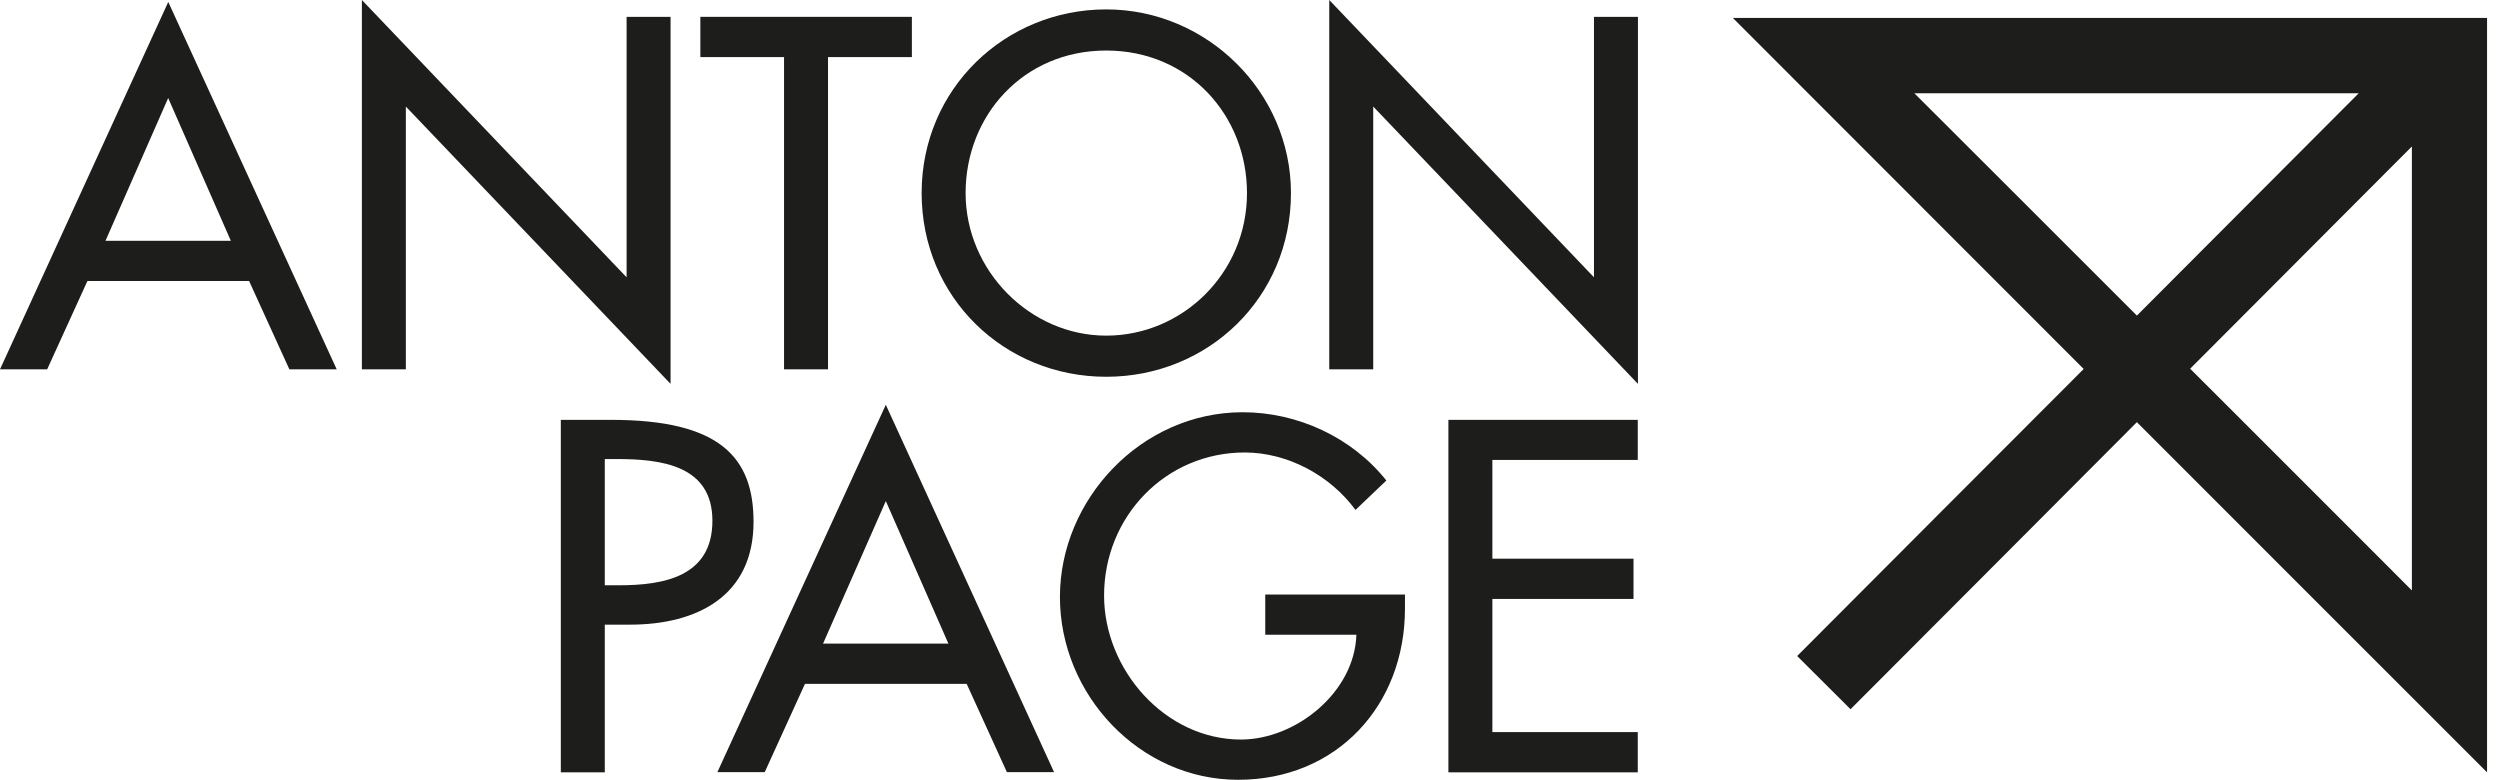
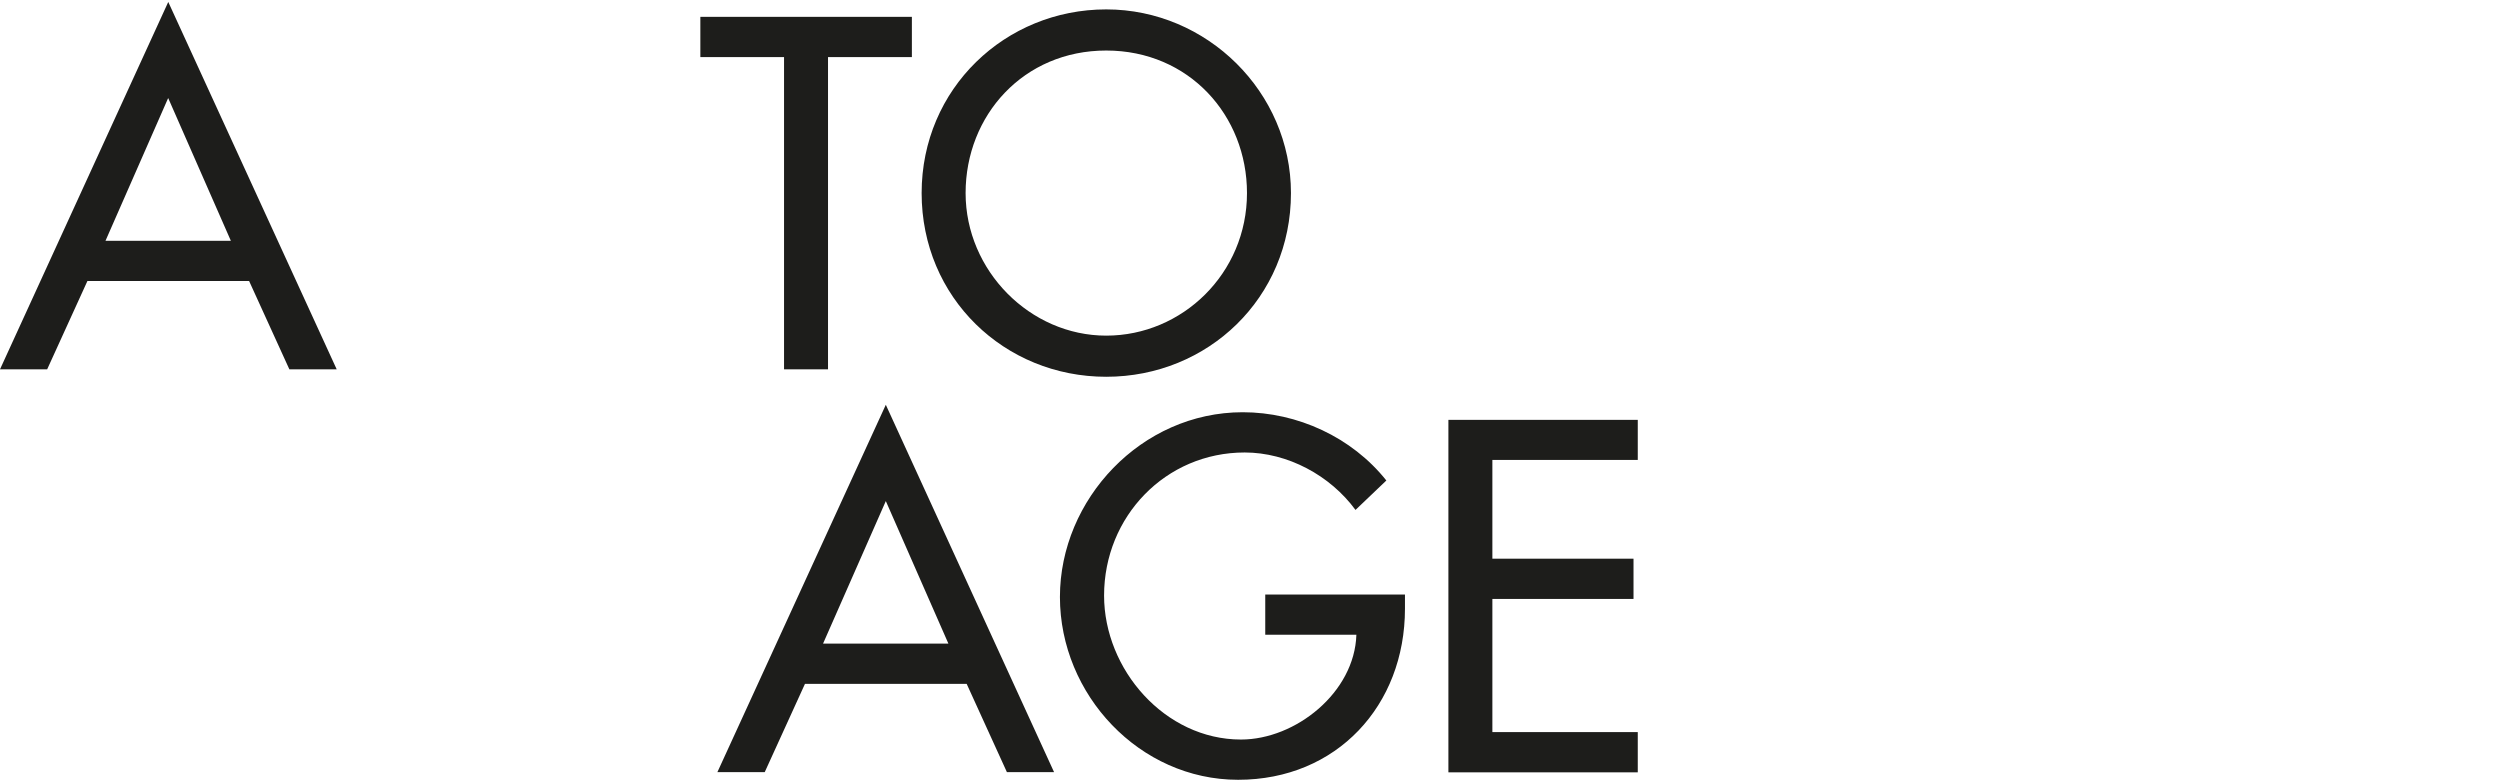
<svg xmlns="http://www.w3.org/2000/svg" width="141" height="44" viewBox="0 0 141 44" fill="none">
  <path d="M9.49 5.54L13.02 13.58H5.95L9.48 5.54H9.49ZM0 20.83H2.66L4.93 15.85H14.05L16.32 20.83H18.99L9.49 0.11L0 20.83Z" fill="#1D1D1B" />
-   <path d="M20.41 0V20.83H22.89V6.01L37.82 21.65V0.95H35.34V15.64L20.41 0Z" fill="#1D1D1B" />
  <path d="M39.5 0.95V3.22H44.22V20.83H46.7V3.22H51.43V0.95H39.5Z" fill="#1D1D1B" />
  <path d="M72.81 10.89C72.81 16.8 68.13 21.25 62.39 21.25C56.65 21.25 51.98 16.79 51.98 10.89C51.98 4.99 56.7 0.53 62.39 0.53C68.08 0.53 72.81 5.2 72.81 10.89ZM70.33 10.89C70.33 6.51 67.06 2.85 62.39 2.85C57.72 2.85 54.46 6.51 54.46 10.89C54.46 15.27 58.1 18.93 62.39 18.93C66.68 18.93 70.33 15.42 70.33 10.89Z" fill="#1D1D1B" />
-   <path d="M74.97 0V20.83H77.45V6.01L92.38 21.65V0.95H89.9V15.64L74.97 0Z" fill="#1D1D1B" />
-   <path d="M34.11 43.56H31.63V23.68H34.48C40.6 23.68 42.5 25.79 42.5 29.43C42.5 33.62 39.31 35.23 35.54 35.23H34.11V43.56ZM34.11 33.01H34.9C37.43 33.01 40.18 32.53 40.18 29.37C40.18 26.21 37.23 25.89 34.77 25.89H34.11V33.01Z" fill="#1D1D1B" />
  <path d="M49.96 28.26L53.49 36.3H46.42L49.96 28.26ZM40.46 43.55H43.13L45.4 38.57H54.52L56.79 43.55H59.45L49.96 22.83L40.46 43.55Z" fill="#1D1D1B" />
  <path d="M79.24 33.54V34.33C79.24 39.79 75.39 43.98 69.83 43.98C64.27 43.98 59.78 39.18 59.78 33.67C59.78 28.16 64.37 23.25 70.09 23.25C73.17 23.25 76.24 24.65 78.19 27.1L76.45 28.76C75.02 26.81 72.62 25.52 70.2 25.52C65.74 25.52 62.27 29.13 62.27 33.59C62.27 37.76 65.7 41.71 69.99 41.71C73.08 41.71 76.4 39.05 76.5 35.8H71.36V33.53H79.24V33.54Z" fill="#1D1D1B" />
  <path d="M81.69 23.68V43.56H92.37V41.29H84.17V33.78H92.13V31.51H84.17V25.94H92.37V23.68H81.69Z" fill="#1D1D1B" />
-   <path d="M140.25 1.01H97.73C97.73 1.01 117.49 20.78 117.52 20.81C117.49 20.83 101.36 37 101.36 37L104.37 40C104.37 40 120.5 23.84 120.52 23.81C120.54 23.84 140.27 43.56 140.27 43.56V1.01H140.25ZM133.03 5.26C132.97 5.32 120.54 17.78 120.52 17.8C120.49 17.77 108.02 5.3 107.97 5.26H133.03ZM123.52 20.8C123.52 20.8 135.96 8.33 136.03 8.26V33.3C135.97 33.23 123.55 20.82 123.52 20.79" fill="#1D1D1B" />
</svg>